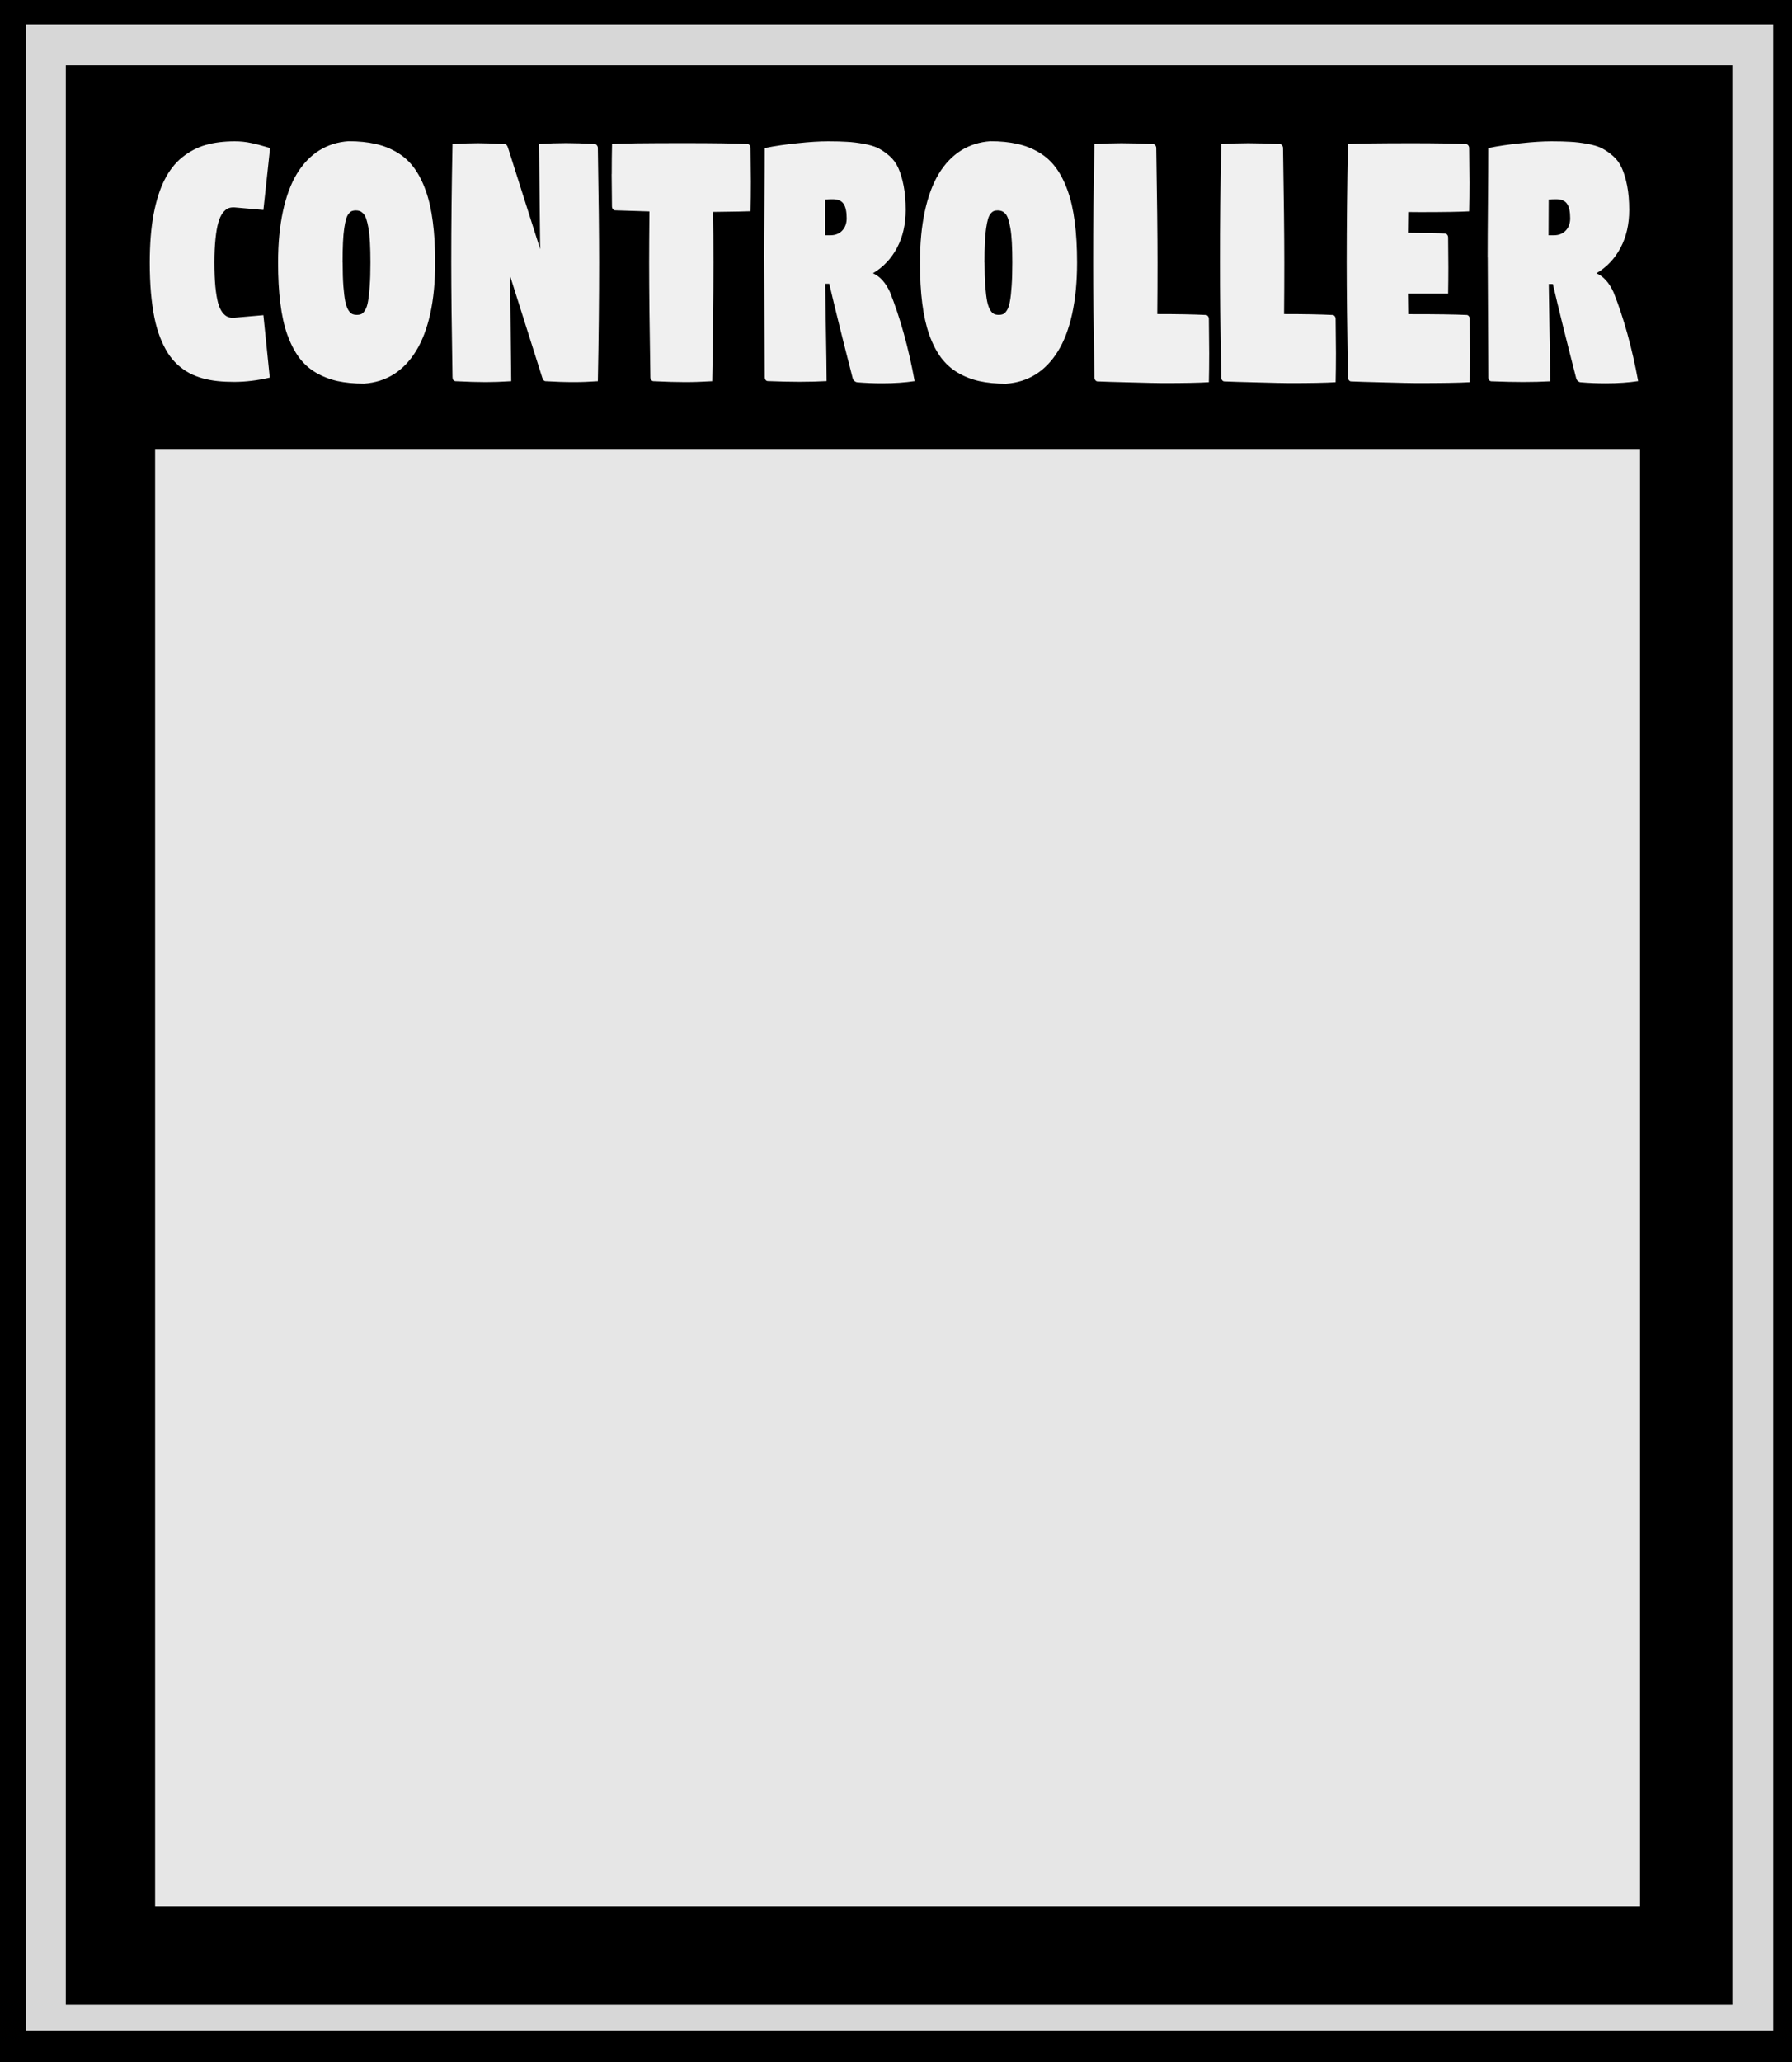
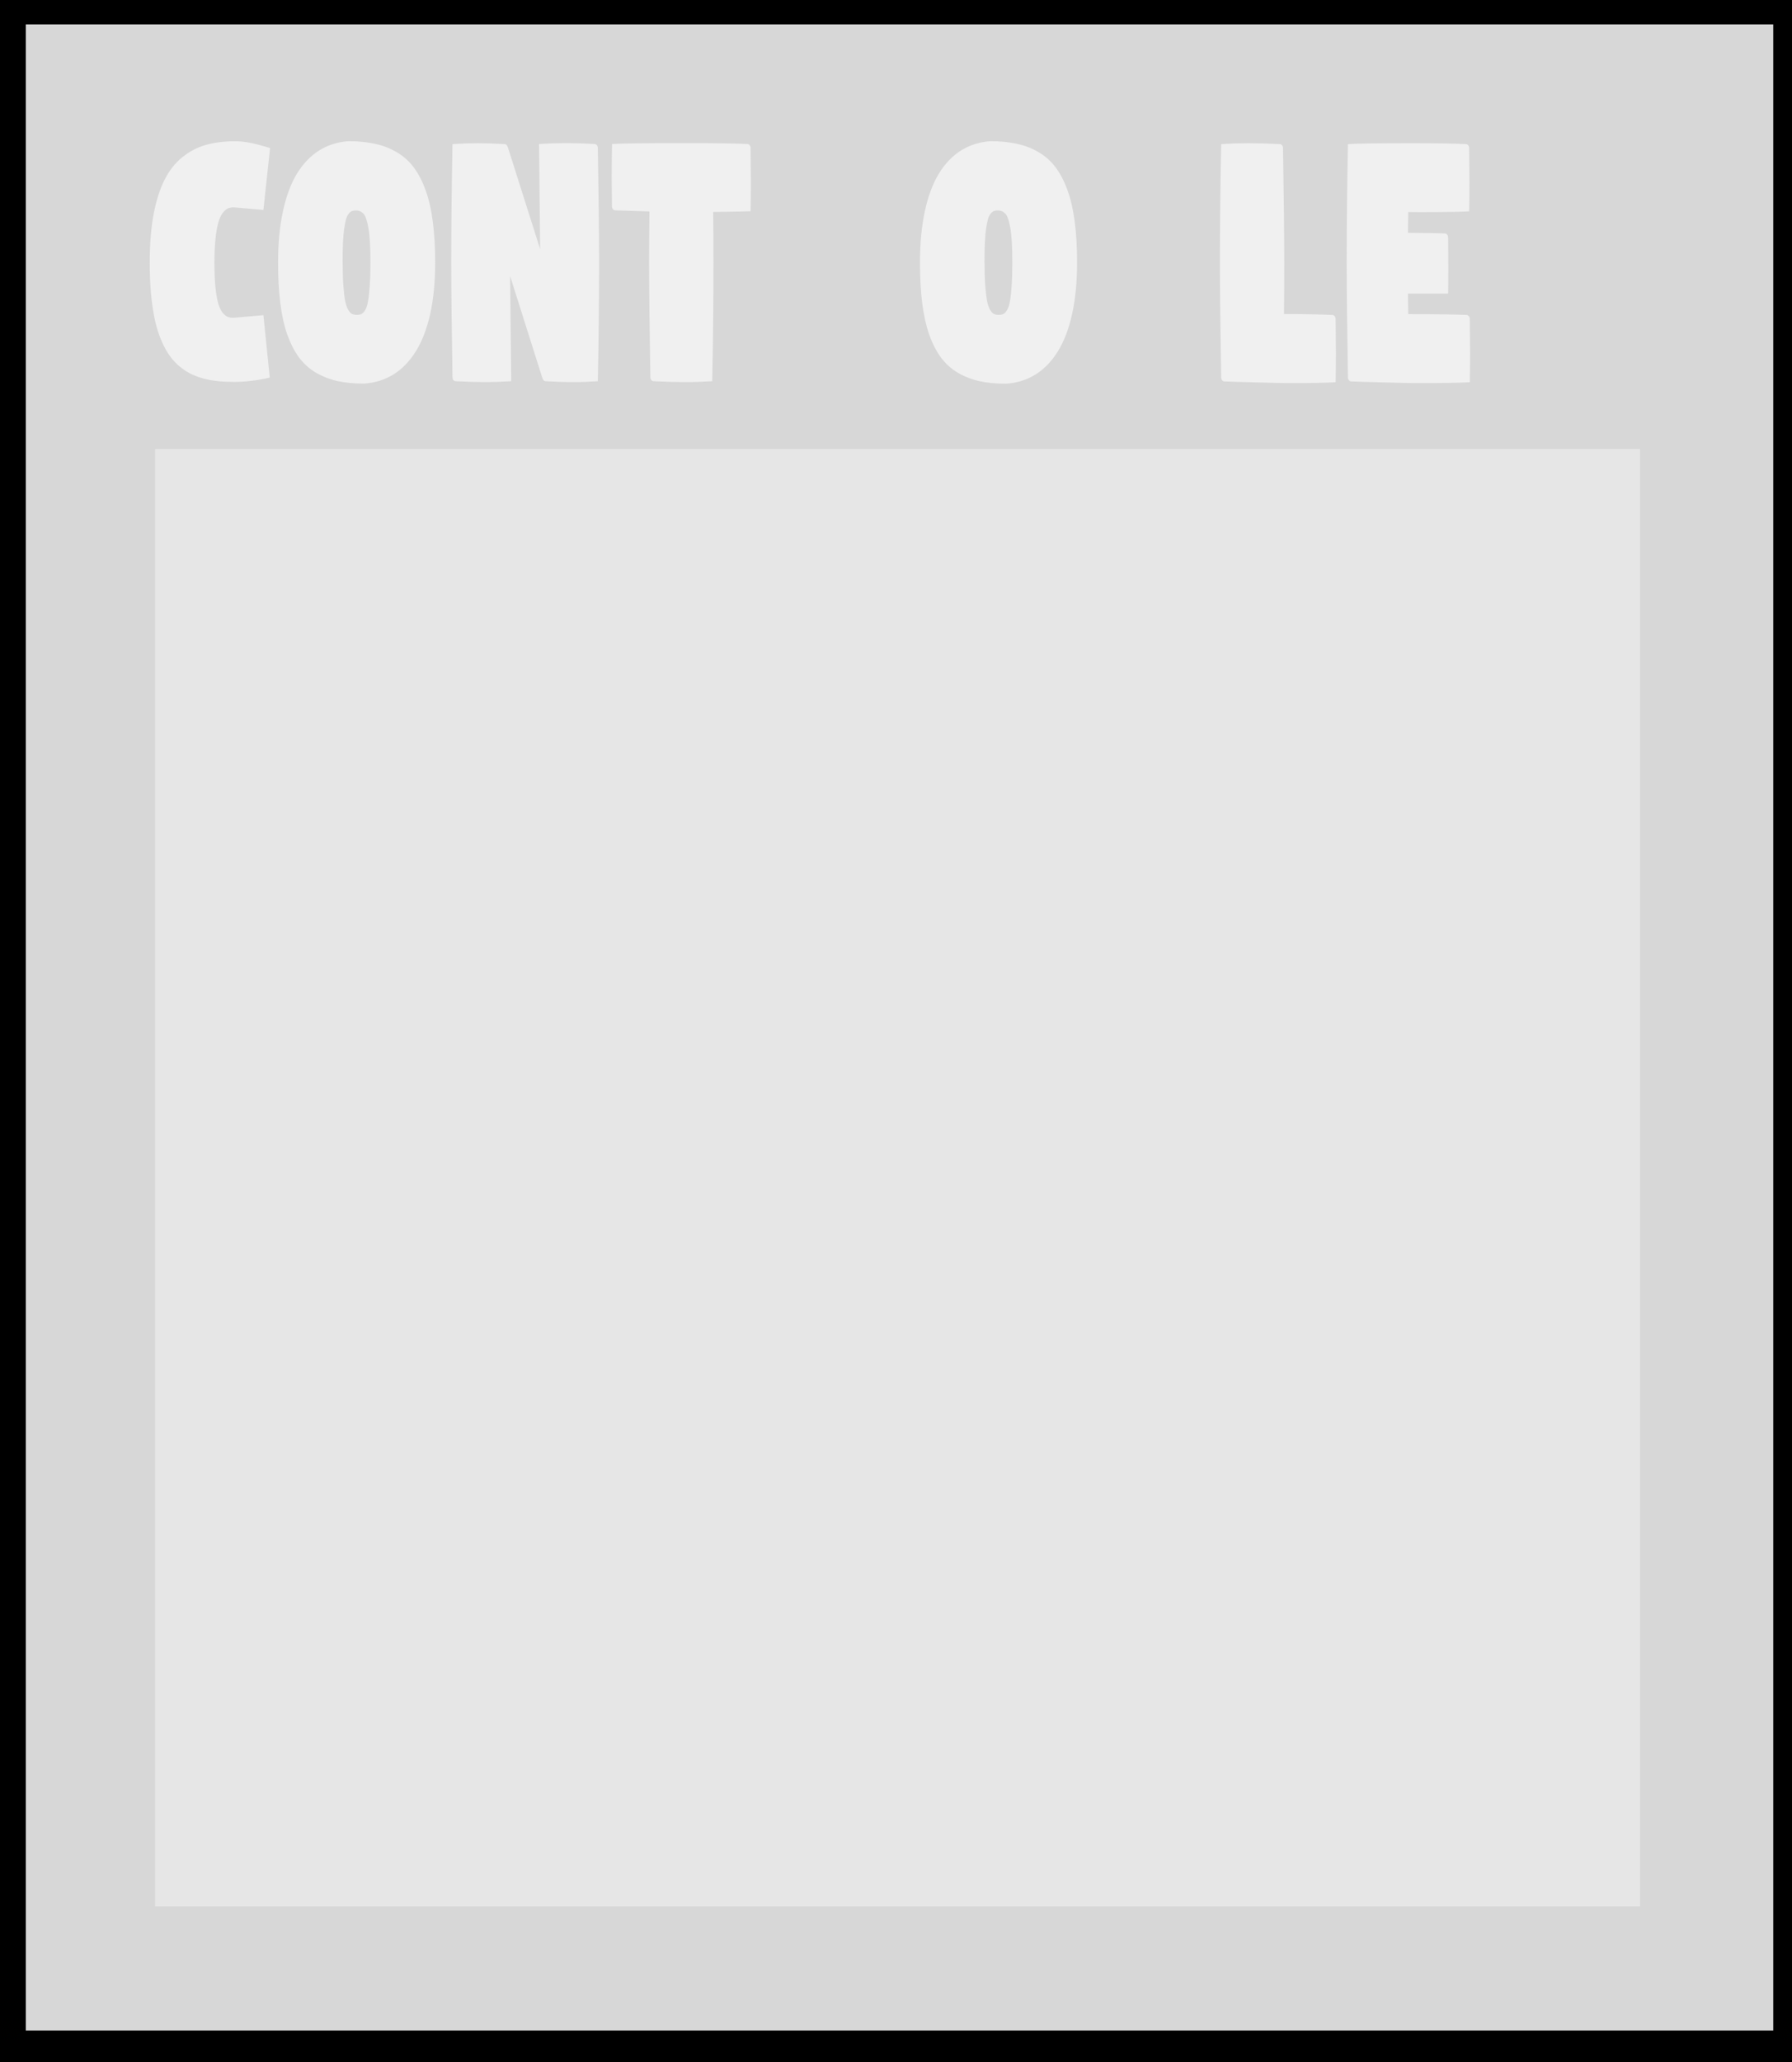
<svg xmlns="http://www.w3.org/2000/svg" xmlns:ns1="http://sodipodi.sourceforge.net/DTD/sodipodi-0.dtd" xmlns:ns2="http://www.inkscape.org/namespaces/inkscape" width="80" height="92" version="1.1" viewBox="0 0 21.167 24.342" id="svg90" ns1:docname="badge_controller.svg" ns2:version="0.92.5 (2060ec1f9f, 2020-04-08)">
  <defs id="defs94" />
  <ns1:namedview pagecolor="#ffffff" bordercolor="#666666" borderopacity="1" objecttolerance="10" gridtolerance="10" guidetolerance="10" ns2:pageopacity="0" ns2:pageshadow="2" ns2:window-width="3840" ns2:window-height="2065" id="namedview92" showgrid="false" units="px" ns2:zoom="10.971939" ns2:cx="-8.9420672" ns2:cy="61.90432" ns2:window-x="0" ns2:window-y="0" ns2:window-maximized="1" ns2:current-layer="svg90" ns2:snap-global="false" />
  <rect style="opacity:1;fill:#000000;fill-opacity:1;stroke:none;stroke-width:0.516;stroke-linecap:round;stroke-linejoin:miter;stroke-miterlimit:0;stroke-dasharray:none;stroke-opacity:1;paint-order:stroke fill markers" id="rect5286" width="21.167" height="24.342" x="-6.884097e-12" y="-2.6253017e-14" />
  <g id="g16" transform="matrix(0.101,0,0,0.082,-4.2392733e-4,0.05)" style="fill:#d7d7d7;fill-opacity:1">
    <rect x="3.026" y="2.903" width="204.36" height="288.81" id="rect14" style="fill:#d7d7d7;fill-opacity:1;stroke-width:0.265" />
  </g>
  <g id="g20" transform="matrix(0.101,0,0,0.082,-4.2392733e-4,0.138)" style="fill:#000000;fill-opacity:1">
-     <rect x="7.701" y="7.717" width="194.9" height="279.22" id="rect18" style="stroke-width:0.265;fill:#000000;fill-opacity:1" />
-   </g>
+     </g>
  <rect style="fill:#e6e6e6;fill-opacity:1;stroke-width:0.026" id="rect22" height="17.206" width="17.54" y="5.3" x="1.832" />
  <g aria-label="CONTROLLER" transform="matrix(0.926,0,0,1.183,0,-0.433)" style="font-style:normal;font-variant:normal;font-weight:normal;font-stretch:normal;font-size:4.039px;line-height:1.25;font-family:Digitalt;-inkscape-font-specification:Digitalt;letter-spacing:0px;word-spacing:0px;fill:#f0f0f0;fill-opacity:1;stroke:none;stroke-width:0.101" id="text4846">
    <path d="m 1.91,2.986 q 0,-0.274 0.049,-0.481 Q 2.01,2.296 2.1,2.159 2.189,2.021 2.325,1.935 2.462,1.849 2.625,1.812 q 0.163,-0.036 0.37,-0.036 0.11,0 0.208,0.017 0.099,0.016 0.242,0.05 L 3.36,2.461 2.996,2.436 q -0.046,-0.003 -0.083,0.008 -0.036,0.011 -0.071,0.046 -0.035,0.035 -0.057,0.097 -0.023,0.06 -0.036,0.161 -0.014,0.101 -0.014,0.238 0,0.138 0.012,0.239 0.013,0.1 0.034,0.162 0.022,0.061 0.055,0.096 0.035,0.035 0.072,0.046 0.037,0.011 0.089,0.007 L 3.36,3.511 3.441,4.134 q -0.236,0.043 -0.454,0.043 -0.115,0 -0.212,-0.008 Q 2.678,4.161 2.584,4.141 2.49,4.12 2.413,4.088 2.336,4.055 2.265,4.005 2.195,3.955 2.141,3.889 2.087,3.822 2.042,3.733 1.998,3.644 1.969,3.534 1.941,3.423 1.925,3.286 1.91,3.148 1.91,2.986 Z" style="fill:#f0f0f0;fill-opacity:1;stroke-width:0.101" id="path4848" ns2:connector-curvature="0" />
    <path d="m 3.547,2.986 q 0,-0.287 0.062,-0.511 0.062,-0.225 0.178,-0.375 0.117,-0.15 0.283,-0.232 0.167,-0.082 0.376,-0.093 0.192,0 0.343,0.027 0.151,0.026 0.276,0.085 0.126,0.058 0.215,0.152 0.089,0.094 0.15,0.228 0.062,0.134 0.091,0.313 0.03,0.178 0.03,0.406 0,0.287 -0.063,0.512 Q 5.424,3.721 5.305,3.871 5.187,4.02 5.02,4.102 q -0.167,0.081 -0.377,0.092 -0.191,0 -0.342,-0.026 Q 4.152,4.141 4.026,4.083 3.902,4.025 3.813,3.932 3.726,3.838 3.664,3.704 3.604,3.57 3.576,3.393 3.547,3.214 3.547,2.986 Z m 0.824,0 q 0,0.138 0.009,0.235 0.01,0.097 0.024,0.153 0.015,0.055 0.039,0.086 0.025,0.031 0.049,0.039 0.025,0.009 0.06,0.009 0.035,0 0.059,-0.009 0.024,-0.009 0.047,-0.039 0.024,-0.031 0.036,-0.086 0.014,-0.056 0.022,-0.153 0.009,-0.097 0.009,-0.235 0,-0.114 -0.006,-0.2 -0.006,-0.087 -0.019,-0.143 -0.013,-0.056 -0.028,-0.092 -0.015,-0.036 -0.038,-0.054 -0.023,-0.018 -0.044,-0.024 -0.021,-0.007 -0.05,-0.007 -0.03,0 -0.05,0.006 -0.02,0.006 -0.04,0.025 -0.021,0.018 -0.035,0.054 -0.013,0.035 -0.024,0.093 -0.011,0.056 -0.016,0.142 -0.005,0.085 -0.005,0.2 z" style="fill:#f0f0f0;fill-opacity:1;stroke-width:0.101" id="path4850" ns2:connector-curvature="0" />
    <path d="m 5.756,2.987 q 0,-0.552 0.016,-1.183 0.187,-0.009 0.325,-0.009 0.117,0 0.341,0.009 0.029,9.861e-4 0.043,0.039 L 6.89,2.852 6.876,1.803 q 0.188,-0.009 0.345,-0.009 0.154,0 0.365,0.009 0.017,9.861e-4 0.028,0.013 0.012,0.011 0.012,0.027 0.016,0.741 0.016,1.144 0,0.552 -0.016,1.183 -0.164,0.009 -0.306,0.009 -0.169,0 -0.361,-0.009 Q 6.929,4.169 6.915,4.13 L 6.507,3.121 6.521,4.17 q -0.187,0.009 -0.325,0.009 -0.156,0 -0.385,-0.009 Q 5.794,4.169 5.782,4.158 5.772,4.146 5.772,4.13 5.756,3.389 5.756,2.987 Z" style="fill:#f0f0f0;fill-opacity:1;stroke-width:0.101" id="path4852" ns2:connector-curvature="0" />
    <path d="m 7.803,2.103 q 0,-0.159 0.004,-0.3 0.188,-0.009 0.913,-0.009 0.573,0 0.814,0.009 0.016,0 0.028,0.012 0.012,0.012 0.012,0.028 0.004,0.223 0.004,0.335 0,0.161 -0.004,0.296 -0.064,0.003 -0.477,0.007 0.004,0.213 0.004,0.506 0,0.552 -0.016,1.183 -0.187,0.009 -0.345,0.009 -0.163,0 -0.404,-0.009 -0.016,0 -0.028,-0.012 -0.012,-0.012 -0.012,-0.028 -0.016,-0.741 -0.016,-1.144 0,-0.182 0.004,-0.51 -0.227,-0.005 -0.438,-0.011 -0.016,0 -0.028,-0.012 -0.012,-0.012 -0.012,-0.028 -0.004,-0.227 -0.004,-0.323 z" style="fill:#f0f0f0;fill-opacity:1;stroke-width:0.101" id="path4854" ns2:connector-curvature="0" />
-     <path d="m 9.747,2.935 q 0,-0.197 0.004,-0.546 0.004,-0.349 0.004,-0.546 0.197,-0.031 0.419,-0.048 0.223,-0.019 0.389,-0.019 0.144,0 0.242,0.005 0.098,0.004 0.21,0.02 0.113,0.015 0.186,0.043 0.073,0.029 0.146,0.079 0.073,0.05 0.113,0.122 0.041,0.072 0.067,0.176 0.026,0.105 0.026,0.24 0,0.214 -0.11,0.377 -0.11,0.163 -0.308,0.255 0.134,0.046 0.218,0.189 0.196,0.386 0.314,0.887 -0.181,0.022 -0.413,0.022 -0.168,0 -0.317,-0.01 -0.019,-9.86e-4 -0.036,-0.012 -0.018,-0.011 -0.024,-0.028 -0.192,-0.584 -0.299,-0.943 h -0.052 q 0.002,0.11 0.009,0.453 0.008,0.342 0.009,0.518 -0.162,0.007 -0.346,0.007 -0.167,0 -0.403,-0.007 -0.017,0 -0.029,-0.011 -0.011,-0.012 -0.011,-0.029 0,-0.182 -0.004,-0.589 -0.004,-0.406 -0.004,-0.606 z M 10.524,2.714 h 0.067 q 0.094,0 0.151,-0.046 0.058,-0.047 0.058,-0.124 0,-0.097 -0.039,-0.143 -0.039,-0.047 -0.14,-0.047 -0.051,0 -0.095,0.003 -0.002,0.231 -0.002,0.358 z" style="fill:#f0f0f0;fill-opacity:1;stroke-width:0.101" id="path4856" ns2:connector-curvature="0" />
    <path d="m 11.735,2.986 q 0,-0.287 0.062,-0.511 0.062,-0.225 0.178,-0.375 0.117,-0.15 0.283,-0.232 0.167,-0.082 0.376,-0.093 0.192,0 0.343,0.027 0.151,0.026 0.276,0.085 0.126,0.058 0.215,0.152 0.089,0.094 0.15,0.228 0.062,0.134 0.091,0.313 0.03,0.178 0.03,0.406 0,0.287 -0.063,0.512 -0.063,0.224 -0.182,0.374 -0.118,0.149 -0.285,0.231 -0.167,0.081 -0.377,0.092 -0.191,0 -0.342,-0.026 -0.15,-0.027 -0.275,-0.085 -0.124,-0.058 -0.213,-0.151 -0.088,-0.094 -0.149,-0.228 -0.06,-0.134 -0.089,-0.312 -0.029,-0.178 -0.029,-0.407 z m 0.824,0 q 0,0.138 0.009,0.235 0.01,0.097 0.024,0.153 0.015,0.055 0.039,0.086 0.025,0.031 0.049,0.039 0.025,0.009 0.06,0.009 0.035,0 0.059,-0.009 0.024,-0.009 0.047,-0.039 0.024,-0.031 0.036,-0.086 0.014,-0.056 0.022,-0.153 0.009,-0.097 0.009,-0.235 0,-0.114 -0.006,-0.2 -0.006,-0.087 -0.019,-0.143 -0.013,-0.056 -0.028,-0.092 -0.015,-0.036 -0.038,-0.054 -0.023,-0.018 -0.044,-0.024 -0.021,-0.007 -0.05,-0.007 -0.03,0 -0.05,0.006 -0.02,0.006 -0.04,0.025 -0.021,0.018 -0.035,0.054 -0.013,0.035 -0.024,0.093 -0.011,0.056 -0.016,0.142 -0.005,0.085 -0.005,0.2 z" style="fill:#f0f0f0;fill-opacity:1;stroke-width:0.101" id="path4858" ns2:connector-curvature="0" />
-     <path d="m 13.944,2.987 q 0,-0.552 0.016,-1.183 0.187,-0.009 0.345,-0.009 0.163,0 0.404,0.009 0.016,0 0.028,0.012 0.012,0.012 0.012,0.028 0.016,0.741 0.016,1.144 0,0.262 -0.003,0.512 h 0.017 q 0.36,0 0.601,0.009 0.016,0 0.028,0.012 0.012,0.012 0.012,0.028 0.004,0.241 0.004,0.341 0,0.155 -0.004,0.29 -0.187,0.009 -0.582,0.009 -0.098,0 -0.416,-0.007 -0.318,-0.006 -0.422,-0.01 -0.016,0 -0.028,-0.012 -0.012,-0.012 -0.012,-0.028 -0.016,-0.741 -0.016,-1.144 z" style="fill:#f0f0f0;fill-opacity:1;stroke-width:0.101" id="path4860" ns2:connector-curvature="0" />
    <path d="m 15.561,2.987 q 0,-0.552 0.016,-1.183 0.187,-0.009 0.345,-0.009 0.163,0 0.404,0.009 0.016,0 0.028,0.012 0.012,0.012 0.012,0.028 0.016,0.741 0.016,1.144 0,0.262 -0.003,0.512 h 0.017 q 0.36,0 0.601,0.009 0.016,0 0.028,0.012 0.012,0.012 0.012,0.028 0.004,0.241 0.004,0.341 0,0.155 -0.004,0.29 -0.187,0.009 -0.582,0.009 -0.098,0 -0.416,-0.007 -0.318,-0.006 -0.422,-0.01 -0.016,0 -0.028,-0.012 -0.012,-0.012 -0.012,-0.028 -0.016,-0.741 -0.016,-1.144 z" style="fill:#f0f0f0;fill-opacity:1;stroke-width:0.101" id="path4862" ns2:connector-curvature="0" />
    <path d="m 17.178,2.987 q 0,-0.552 0.016,-1.183 0.187,-0.009 0.818,-0.009 0.447,0 0.688,0.009 0.016,0 0.028,0.012 0.012,0.012 0.012,0.028 0.004,0.241 0.004,0.341 0,0.155 -0.004,0.29 -0.167,0.008 -0.627,0.008 -0.083,0 -0.15,-9.861e-4 -0.002,0.136 -0.003,0.207 0.353,0.002 0.472,0.007 0.016,0 0.028,0.012 0.012,0.012 0.012,0.028 0.003,0.162 0.003,0.297 0,0.121 -0.003,0.263 h -0.512 q 9.86e-4,0.069 0.003,0.205 h 0.047 q 0.483,0 0.698,0.008 0.016,0 0.028,0.012 0.012,0.012 0.012,0.028 0.004,0.241 0.004,0.341 0,0.155 -0.004,0.29 -0.187,0.009 -0.676,0.009 -0.098,0 -0.416,-0.007 -0.318,-0.006 -0.422,-0.01 -0.016,0 -0.028,-0.012 -0.012,-0.012 -0.012,-0.028 -0.016,-0.741 -0.016,-1.144 z" style="fill:#f0f0f0;fill-opacity:1;stroke-width:0.101" id="path4864" ns2:connector-curvature="0" />
-     <path d="m 18.976,2.935 q 0,-0.197 0.004,-0.546 0.004,-0.349 0.004,-0.546 0.197,-0.031 0.419,-0.048 0.223,-0.019 0.389,-0.019 0.144,0 0.242,0.005 0.098,0.004 0.21,0.02 0.113,0.015 0.186,0.043 0.073,0.029 0.146,0.079 0.073,0.05 0.113,0.122 0.041,0.072 0.067,0.176 0.026,0.105 0.026,0.24 0,0.214 -0.11,0.377 -0.11,0.163 -0.308,0.255 0.134,0.046 0.218,0.189 0.196,0.386 0.314,0.887 -0.181,0.022 -0.413,0.022 -0.168,0 -0.317,-0.01 Q 20.148,4.181 20.13,4.17 20.112,4.159 20.106,4.142 19.914,3.558 19.808,3.2 h -0.052 q 0.002,0.11 0.009,0.453 0.008,0.342 0.009,0.518 -0.162,0.007 -0.346,0.007 -0.167,0 -0.403,-0.007 -0.017,0 -0.029,-0.011 -0.011,-0.012 -0.011,-0.029 0,-0.182 -0.004,-0.589 -0.004,-0.406 -0.004,-0.606 z M 19.753,2.714 h 0.067 q 0.094,0 0.151,-0.046 0.058,-0.047 0.058,-0.124 0,-0.097 -0.039,-0.143 -0.039,-0.047 -0.14,-0.047 -0.051,0 -0.095,0.003 -0.002,0.231 -0.002,0.358 z" style="fill:#f0f0f0;fill-opacity:1;stroke-width:0.101" id="path4866" ns2:connector-curvature="0" />
  </g>
</svg>